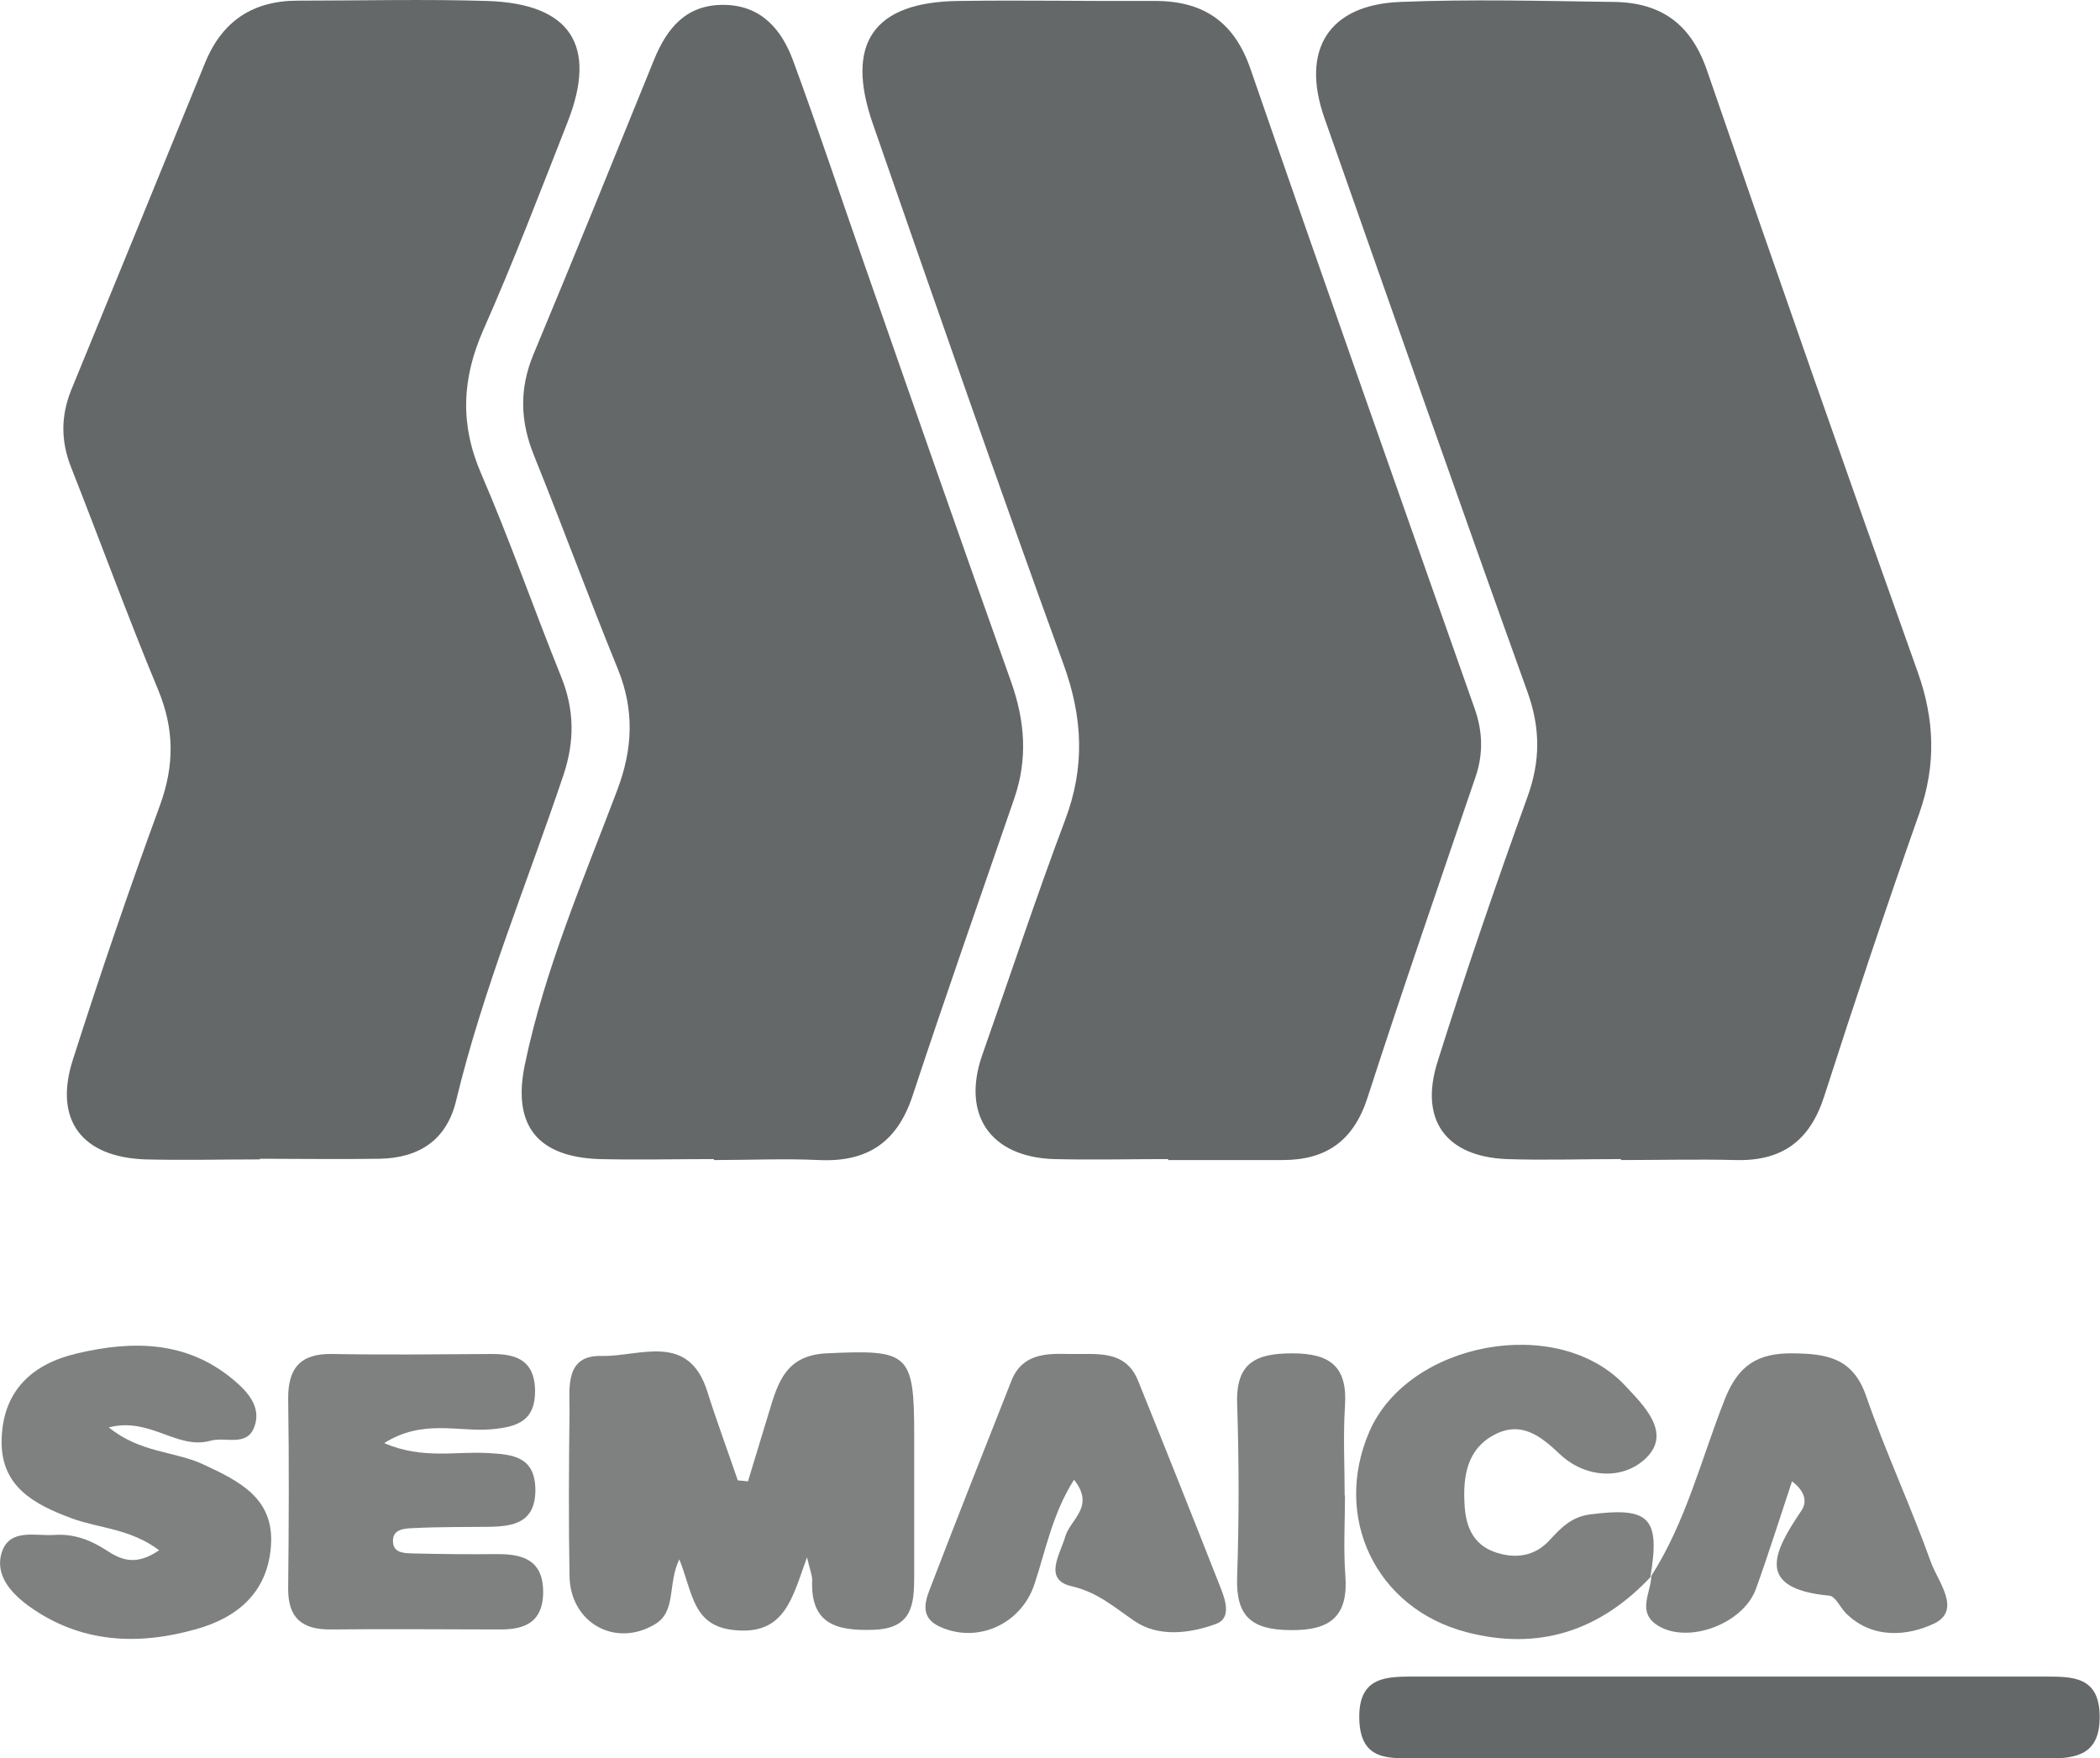
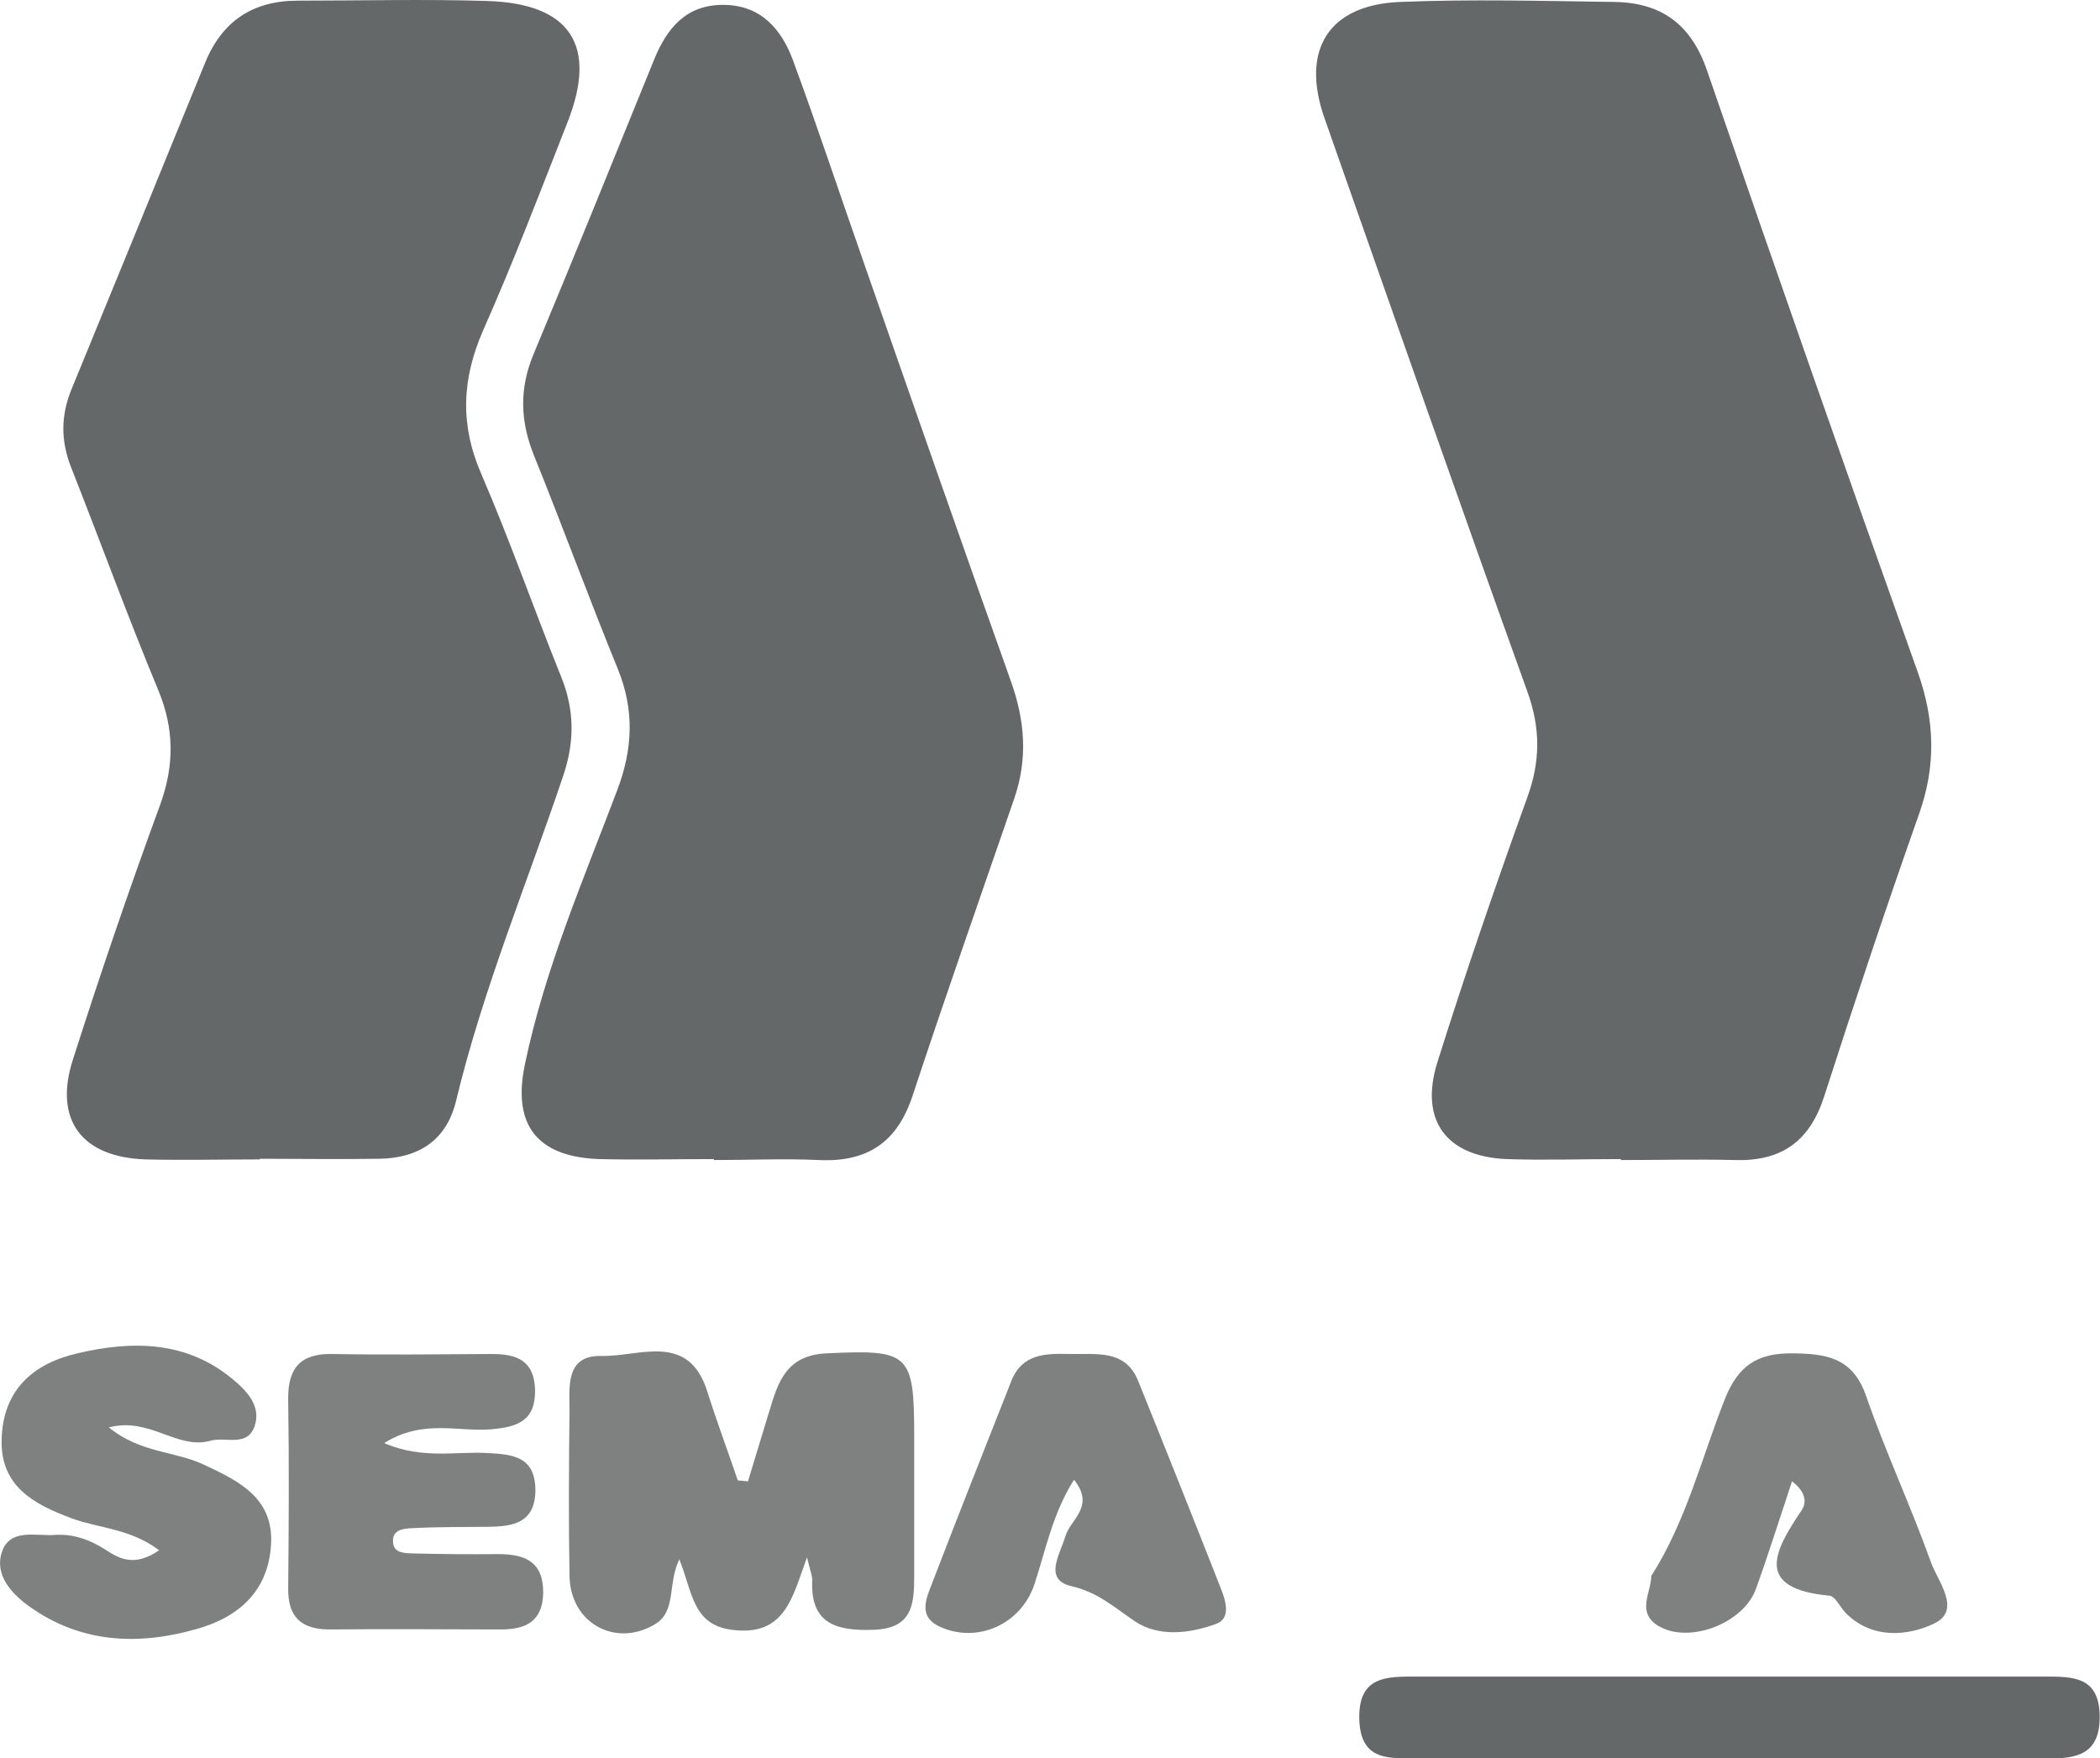
<svg xmlns="http://www.w3.org/2000/svg" id="Capa_2" data-name="Capa 2" viewBox="0 0 64.64 54.12">
  <defs>
    <style>
      .cls-1 {
        fill: #656868;
      }

      .cls-2 {
        fill: #7f8181;
      }
    </style>
  </defs>
  <g id="Capa_5" data-name="Capa 5">
    <g>
-       <path class="cls-1" d="M35.96,35.68c-1.18,0-2.36,.03-3.53,0-1.96-.07-2.84-1.38-2.19-3.22,.85-2.41,1.65-4.84,2.55-7.23,.61-1.62,.54-3.14-.05-4.77-2.01-5.53-3.94-11.08-5.87-16.64-.87-2.49,.02-3.76,2.63-3.79,2-.03,3.99,.01,5.99,0,1.51-.02,2.49,.61,3,2.09,2.27,6.57,4.59,13.13,6.9,19.69,.25,.7,.27,1.4,.03,2.1-1.12,3.29-2.26,6.58-3.33,9.89-.43,1.32-1.27,1.91-2.61,1.91-1.18,0-2.36,0-3.53,0Z" />
      <path class="cls-1" d="M49.9,35.68c-1.18,0-2.36,.04-3.53,0-1.86-.08-2.69-1.2-2.12-3,.86-2.73,1.79-5.44,2.76-8.13,.41-1.12,.41-2.14,0-3.27-2.11-5.87-4.17-11.75-6.24-17.64-.74-2.1,.12-3.49,2.32-3.58,2.2-.09,4.4-.03,6.6,0,1.44,.02,2.36,.68,2.85,2.1,2.13,6.19,4.29,12.36,6.49,18.53,.52,1.46,.57,2.86,.05,4.34-1.02,2.89-1.99,5.8-2.93,8.72-.44,1.37-1.3,2-2.73,1.96-1.18-.03-2.35,0-3.53,0h0Z" />
      <path class="cls-1" d="M8,35.69c-1.18,0-2.35,.03-3.53,0-1.95-.07-2.82-1.21-2.23-3.06,.84-2.63,1.73-5.24,2.68-7.83,.45-1.23,.45-2.35-.05-3.56-.94-2.26-1.78-4.57-2.68-6.85-.32-.81-.32-1.58,0-2.38,1.38-3.36,2.75-6.71,4.12-10.07C6.84,.64,7.79,.02,9.17,.02c1.94,0,3.89-.05,5.83,.01,2.56,.08,3.4,1.37,2.47,3.73-.84,2.14-1.66,4.29-2.59,6.39-.66,1.5-.73,2.9-.07,4.43,.89,2.06,1.63,4.19,2.47,6.27,.4,1,.41,1.96,.07,2.99-1.12,3.34-2.48,6.6-3.31,10.04-.29,1.22-1.15,1.77-2.36,1.79-1.23,.02-2.46,0-3.68,0,0,0,0,0,0,0Z" />
      <path class="cls-1" d="M21.97,35.68c-1.18,0-2.36,.03-3.53,0-1.91-.07-2.68-1.05-2.28-2.93,.61-2.92,1.79-5.65,2.84-8.43,.48-1.27,.53-2.46,.02-3.72-.89-2.18-1.7-4.39-2.58-6.57-.43-1.06-.46-2.06-.02-3.12,1.26-3.02,2.49-6.06,3.72-9.09,.4-.97,.99-1.68,2.14-1.67,1.15,.01,1.78,.76,2.13,1.71,.76,2.06,1.45,4.15,2.18,6.23,1.5,4.3,3,8.6,4.53,12.89,.43,1.21,.52,2.38,.1,3.6-1.05,3.05-2.12,6.09-3.13,9.15-.47,1.43-1.39,2.05-2.88,1.98-1.07-.05-2.15,0-3.23,0h0Z" />
      <path class="cls-2" d="M23.02,45.61c.22-.72,.44-1.45,.66-2.17,.27-.9,.52-1.72,1.76-1.78,2.54-.12,2.7-.02,2.7,2.54,0,1.43,0,2.86,0,4.3,0,.88-.05,1.63-1.25,1.67-1.13,.04-1.95-.17-1.89-1.53,0-.14-.06-.29-.16-.7-.45,1.23-.67,2.4-2.23,2.24-1.29-.12-1.28-1.13-1.7-2.18-.37,.77-.08,1.6-.75,2-1.22,.73-2.61-.04-2.63-1.49-.03-1.69-.02-3.38,0-5.06,0-.75-.14-1.74,.99-1.71,1.15,.03,2.67-.75,3.25,1.09,.29,.92,.63,1.83,.94,2.74,.1,.01,.21,.02,.31,.03Z" />
      <path class="cls-1" d="M53.2,54.12c-3.17,0-6.35,0-9.52,0-.86,0-1.81,.14-1.84-1.21-.03-1.33,.86-1.3,1.76-1.3,6.45,0,12.9,0,19.35,0,.86,0,1.67,0,1.68,1.22,.01,1.17-.69,1.31-1.61,1.3-3.27-.02-6.55,0-9.82,0Z" />
      <path class="cls-2" d="M4.91,47.73c-.9-.68-1.86-.68-2.7-.99-1.16-.43-2.2-.98-2.16-2.43,.04-1.51,.95-2.33,2.33-2.65,1.7-.4,3.37-.39,4.8,.81,.42,.35,.88,.83,.65,1.45-.23,.63-.89,.3-1.35,.43-1.03,.29-1.86-.74-3.13-.41,.97,.79,2.04,.73,2.91,1.14,1.12,.52,2.19,1.05,2.08,2.51-.1,1.41-1.01,2.2-2.3,2.56-1.8,.51-3.56,.43-5.14-.7-.54-.39-1.08-.96-.84-1.68,.25-.73,1.03-.48,1.62-.52,.58-.04,1.1,.15,1.59,.47,.43,.28,.89,.51,1.63,0Z" />
      <path class="cls-2" d="M11.84,44.43c1.18,.5,2.2,.24,3.18,.3,.77,.04,1.45,.11,1.46,1.13,0,1.02-.68,1.13-1.45,1.14-.77,.01-1.53,0-2.3,.04-.29,.01-.68,.03-.63,.46,.04,.32,.37,.31,.62,.32,.87,.02,1.74,.03,2.61,.02,.83,0,1.4,.23,1.39,1.2-.02,.88-.54,1.12-1.31,1.12-1.74,0-3.48-.02-5.22,0-.89,.01-1.33-.35-1.32-1.27,.02-1.94,.03-3.88,0-5.82-.01-.96,.38-1.41,1.36-1.39,1.64,.03,3.27,.01,4.91,0,.75,0,1.3,.19,1.33,1.09,.02,.98-.55,1.16-1.37,1.23-1.01,.08-2.09-.32-3.27,.42Z" />
-       <path class="cls-2" d="M50.83,48.52c-1.57,1.68-3.46,2.31-5.7,1.72-2.78-.73-4.12-3.53-2.98-6.17,1.2-2.77,5.8-3.63,7.87-1.42,.56,.6,1.45,1.45,.65,2.23-.69,.68-1.86,.64-2.66-.12-.62-.59-1.21-1.02-2.02-.59-.83,.44-.96,1.27-.91,2.13,.03,.66,.25,1.23,.91,1.47,.61,.22,1.23,.16,1.7-.35,.35-.38,.67-.72,1.24-.8,1.84-.24,2.18,.09,1.87,1.93l.02-.02Z" />
      <path class="cls-2" d="M50.81,48.54c1.09-1.69,1.56-3.65,2.29-5.49,.41-1.02,1-1.4,2.07-1.39,1.05,.01,1.86,.13,2.27,1.31,.6,1.73,1.38,3.4,2,5.13,.22,.6,.95,1.47,.09,1.88-.8,.38-1.9,.49-2.71-.32-.18-.18-.32-.52-.51-.54-2.33-.22-1.7-1.37-.86-2.62,.18-.26,.12-.59-.29-.9-.38,1.14-.72,2.23-1.11,3.31-.39,1.08-2.09,1.71-3.02,1.13-.66-.41-.21-1.01-.2-1.53,0,0-.02,.02-.02,.02Z" />
      <path class="cls-2" d="M33.06,45.55c-.67,1.06-.87,2.17-1.22,3.22-.41,1.23-1.75,1.83-2.9,1.31-.61-.27-.48-.74-.32-1.16,.82-2.14,1.67-4.28,2.51-6.41,.33-.84,1.06-.85,1.79-.83,.8,.02,1.71-.16,2.11,.82,.86,2.13,1.71,4.26,2.55,6.4,.15,.38,.32,.92-.15,1.09-.82,.3-1.78,.41-2.51-.09-.62-.42-1.12-.88-1.93-1.07-.89-.2-.36-.98-.2-1.53,.15-.53,.94-.92,.26-1.76Z" />
-       <path class="cls-2" d="M41.4,46.03c0,.82-.05,1.64,.01,2.45,.1,1.26-.44,1.72-1.7,1.7-1.18-.01-1.67-.42-1.63-1.62,.06-1.79,.06-3.57,0-5.36-.04-1.26,.59-1.54,1.7-1.54,1.18,0,1.7,.42,1.62,1.62-.06,.92-.01,1.84-.01,2.76Z" />
    </g>
  </g>
</svg>